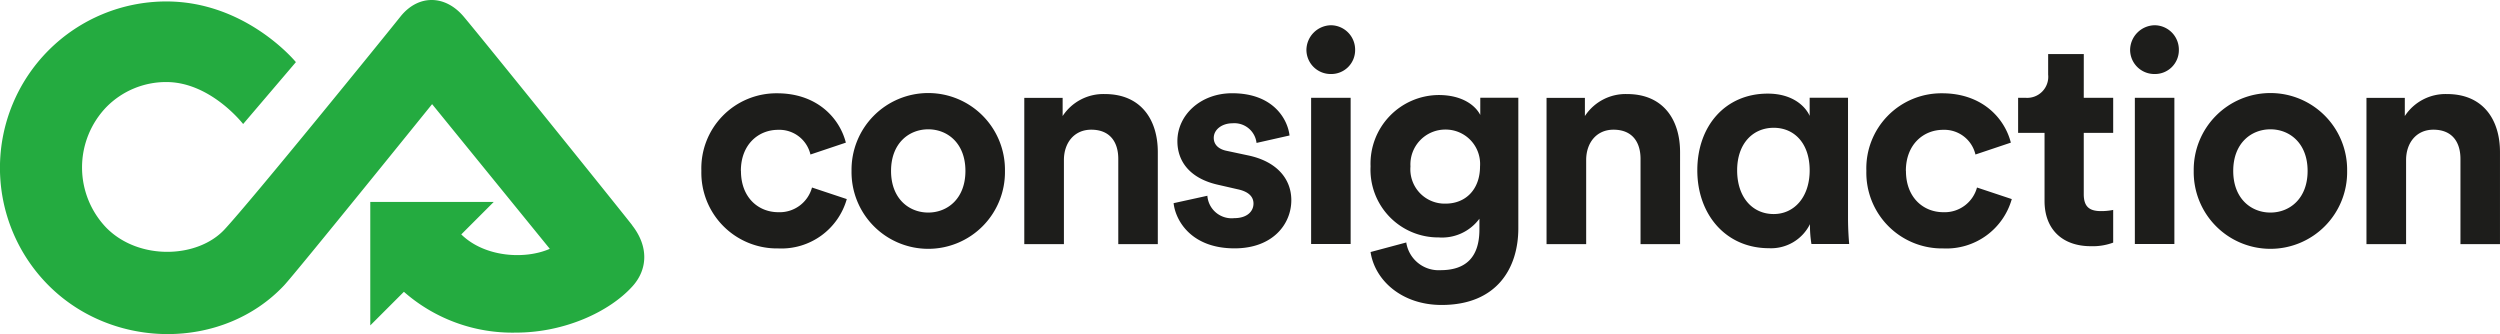
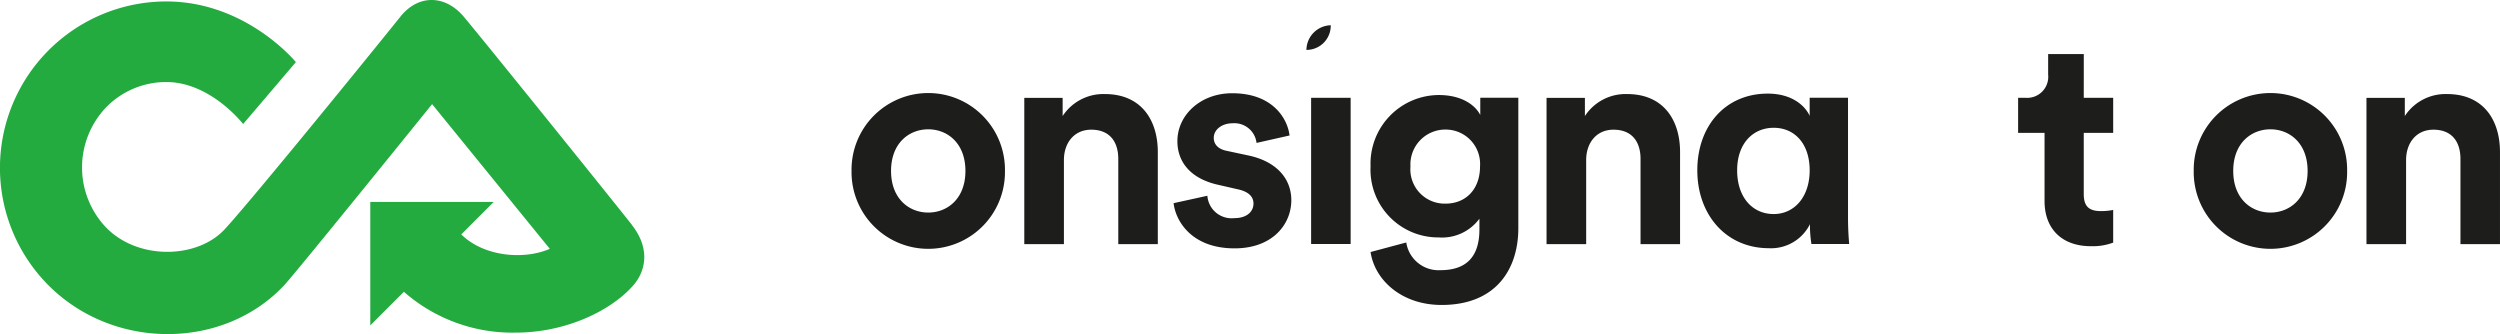
<svg xmlns="http://www.w3.org/2000/svg" id="Group_7522" data-name="Group 7522" width="278.66" height="37.239" viewBox="0 0 278.66 37.239">
  <defs>
    <clipPath id="clip-path">
      <rect id="Rectangle_3597" data-name="Rectangle 3597" width="278.66" height="37.239" />
    </clipPath>
  </defs>
  <g id="Group_7297" data-name="Group 7297" transform="translate(0 0)" clip-path="url(#clip-path)">
-     <path id="Path_370" data-name="Path 370" d="M118.337,23.812c0,2.951,1.921,4.6,4.172,4.6a3.733,3.733,0,0,0,3.747-2.752l3.877,1.29a7.571,7.571,0,0,1-7.624,5.5,8.437,8.437,0,0,1-8.585-8.646,8.366,8.366,0,0,1,8.447-8.646c4.44,0,6.958,2.752,7.658,5.5l-3.946,1.324a3.558,3.558,0,0,0-3.61-2.752c-2.182,0-4.145,1.626-4.145,4.57Z" transform="translate(-35.747 -4.759)" fill="#1d1d1b" />
    <path id="Path_371" data-name="Path 371" d="M155.416,23.812a8.551,8.551,0,1,1-17.1,0,8.551,8.551,0,1,1,17.1,0m-4.406,0c0-3.081-1.99-4.639-4.145-4.639s-4.145,1.558-4.145,4.639,1.99,4.639,4.145,4.639,4.145-1.558,4.145-4.639" transform="translate(-43.4 -4.759)" fill="#1d1d1b" />
    <path id="Path_372" data-name="Path 372" d="M170.781,32h-4.406v-16.3h4.275v2.024a5.423,5.423,0,0,1,4.708-2.45c4.042,0,5.9,2.882,5.9,6.464V32h-4.406V22.492c0-1.825-.892-3.246-3.013-3.246-1.921,0-3.047,1.489-3.047,3.383V32.01Z" transform="translate(-52.204 -4.79)" fill="#1d1d1b" />
    <path id="Path_373" data-name="Path 373" d="M194.392,26.585a2.709,2.709,0,0,0,2.985,2.484c1.455,0,2.155-.762,2.155-1.626,0-.727-.494-1.324-1.757-1.592l-2.155-.494c-3.15-.693-4.57-2.587-4.57-4.872,0-2.916,2.587-5.339,6.1-5.339,4.639,0,6.2,2.951,6.4,4.708l-3.678.83a2.485,2.485,0,0,0-2.683-2.189c-1.16,0-2.086.693-2.086,1.626,0,.8.6,1.29,1.489,1.455l2.319.494c3.212.666,4.838,2.615,4.838,5,0,2.649-2.052,5.366-6.327,5.366-4.906,0-6.595-3.184-6.794-5.037l3.781-.83Z" transform="translate(-59.813 -4.753)" fill="#1d1d1b" />
-     <path id="Path_374" data-name="Path 374" d="M214.912,4.1a2.718,2.718,0,0,1,2.717,2.752,2.66,2.66,0,0,1-2.717,2.683A2.7,2.7,0,0,1,212.2,6.848,2.785,2.785,0,0,1,214.912,4.1m-2.189,8.084h4.406v16.3h-4.406Z" transform="translate(-66.581 -1.285)" fill="#1d1d1b" />
+     <path id="Path_374" data-name="Path 374" d="M214.912,4.1A2.7,2.7,0,0,1,212.2,6.848,2.785,2.785,0,0,1,214.912,4.1m-2.189,8.084h4.406v16.3h-4.406Z" transform="translate(-66.581 -1.285)" fill="#1d1d1b" />
    <path id="Path_375" data-name="Path 375" d="M226.6,31.878a3.644,3.644,0,0,0,3.809,3.081c2.786,0,4.344-1.393,4.344-4.543V29.222a5.181,5.181,0,0,1-4.543,2.086,7.547,7.547,0,0,1-7.59-7.919,7.65,7.65,0,0,1,7.59-7.953c2.587,0,4.076,1.125,4.639,2.223V15.738h4.241V30.286c0,4.474-2.416,8.55-8.55,8.55-4.474,0-7.459-2.786-7.919-5.9l3.973-1.064Zm8.221-8.482a3.836,3.836,0,0,0-3.843-4.11,3.888,3.888,0,0,0-3.911,4.11,3.826,3.826,0,0,0,3.911,4.145c2.285,0,3.843-1.626,3.843-4.145" transform="translate(-69.851 -4.844)" fill="#1d1d1b" />
    <path id="Path_376" data-name="Path 376" d="M255.611,32h-4.406v-16.3h4.275v2.024a5.422,5.422,0,0,1,4.708-2.45c4.042,0,5.9,2.882,5.9,6.464V32h-4.406V22.492c0-1.825-.892-3.246-3.013-3.246-1.921,0-3.047,1.489-3.047,3.383V32.01Z" transform="translate(-78.821 -4.79)" fill="#1d1d1b" />
    <path id="Path_377" data-name="Path 377" d="M288.253,29.754a4.839,4.839,0,0,1-4.57,2.683c-4.8,0-7.988-3.747-7.988-8.681s3.115-8.55,7.85-8.55c2.916,0,4.275,1.558,4.673,2.484V15.666h4.275V29.02c0,1.455.1,2.587.13,2.951h-4.207a12.988,12.988,0,0,1-.165-2.024v-.192Zm-4.042-1.125c2.285,0,4.008-1.887,4.008-4.872s-1.688-4.742-4.008-4.742-4.076,1.757-4.076,4.742,1.688,4.872,4.076,4.872" transform="translate(-86.506 -4.771)" fill="#1d1d1b" />
-     <path id="Path_378" data-name="Path 378" d="M307.567,23.812c0,2.951,1.921,4.6,4.172,4.6a3.733,3.733,0,0,0,3.747-2.752l3.877,1.29a7.571,7.571,0,0,1-7.624,5.5,8.437,8.437,0,0,1-8.585-8.646,8.366,8.366,0,0,1,8.447-8.646c4.44,0,6.958,2.752,7.658,5.5l-3.946,1.324a3.558,3.558,0,0,0-3.61-2.752c-2.182,0-4.145,1.626-4.145,4.57Z" transform="translate(-95.122 -4.759)" fill="#1d1d1b" />
    <path id="Path_379" data-name="Path 379" d="M335.117,13.658h3.28V17.57h-3.28V24.4c0,1.427.659,1.887,1.921,1.887a6.771,6.771,0,0,0,1.359-.13V29.8a6.559,6.559,0,0,1-2.484.4c-3.184,0-5.167-1.887-5.167-5.037V17.57H327.8V13.658h.83a2.349,2.349,0,0,0,2.518-2.587V8.786h3.973Z" transform="translate(-102.853 -2.757)" fill="#1d1d1b" />
-     <path id="Path_380" data-name="Path 380" d="M348.712,4.1a2.718,2.718,0,0,1,2.717,2.752,2.66,2.66,0,0,1-2.717,2.683,2.7,2.7,0,0,1-2.717-2.683A2.785,2.785,0,0,1,348.712,4.1m-2.189,8.084h4.406v16.3h-4.406Z" transform="translate(-108.564 -1.285)" fill="#1d1d1b" />
    <path id="Path_381" data-name="Path 381" d="M373.426,23.812a8.551,8.551,0,1,1-17.1,0,8.551,8.551,0,1,1,17.1,0m-4.406,0c0-3.081-1.99-4.639-4.145-4.639s-4.145,1.558-4.145,4.639,1.99,4.639,4.145,4.639,4.145-1.558,4.145-4.639" transform="translate(-111.805 -4.759)" fill="#1d1d1b" />
    <path id="Path_382" data-name="Path 382" d="M388.791,32h-4.406v-16.3h4.275v2.024a5.422,5.422,0,0,1,4.708-2.45c4.042,0,5.9,2.882,5.9,6.464V32h-4.406V22.492c0-1.825-.892-3.246-3.013-3.246-1.921,0-3.047,1.489-3.047,3.383V32.01Z" transform="translate(-120.61 -4.79)" fill="#1d1d1b" />
    <path id="Path_383" data-name="Path 383" d="M70.465,25.1C68.88,23.075,53.762,4.307,51.683,1.85s-5.071-2.477-7.048,0-16.5,20.374-19.6,23.716c-3.006,3.246-9.525,3.479-13.141-.137a9.7,9.7,0,0,1,0-13.532,9.338,9.338,0,0,1,6.643-2.752c4.948,0,8.564,4.68,8.564,4.68l5.881-6.9S27.459.162,18.538.162A18.549,18.549,0,0,0,5.425,31.824c7.233,7.233,19.441,7.205,26.228,0,1.27-1.345,16.511-20.216,16.511-20.216L61.283,27.734c-2.793,1.228-7.281.933-9.868-1.606l3.616-3.616H41.273V36.271l3.747-3.747a18.318,18.318,0,0,0,12.5,4.55c5.339,0,10.383-2.285,12.983-5.167,1.654-1.832,1.853-4.371-.041-6.794Z" transform="translate(0 0)" fill="#24ab40" />
  </g>
</svg>